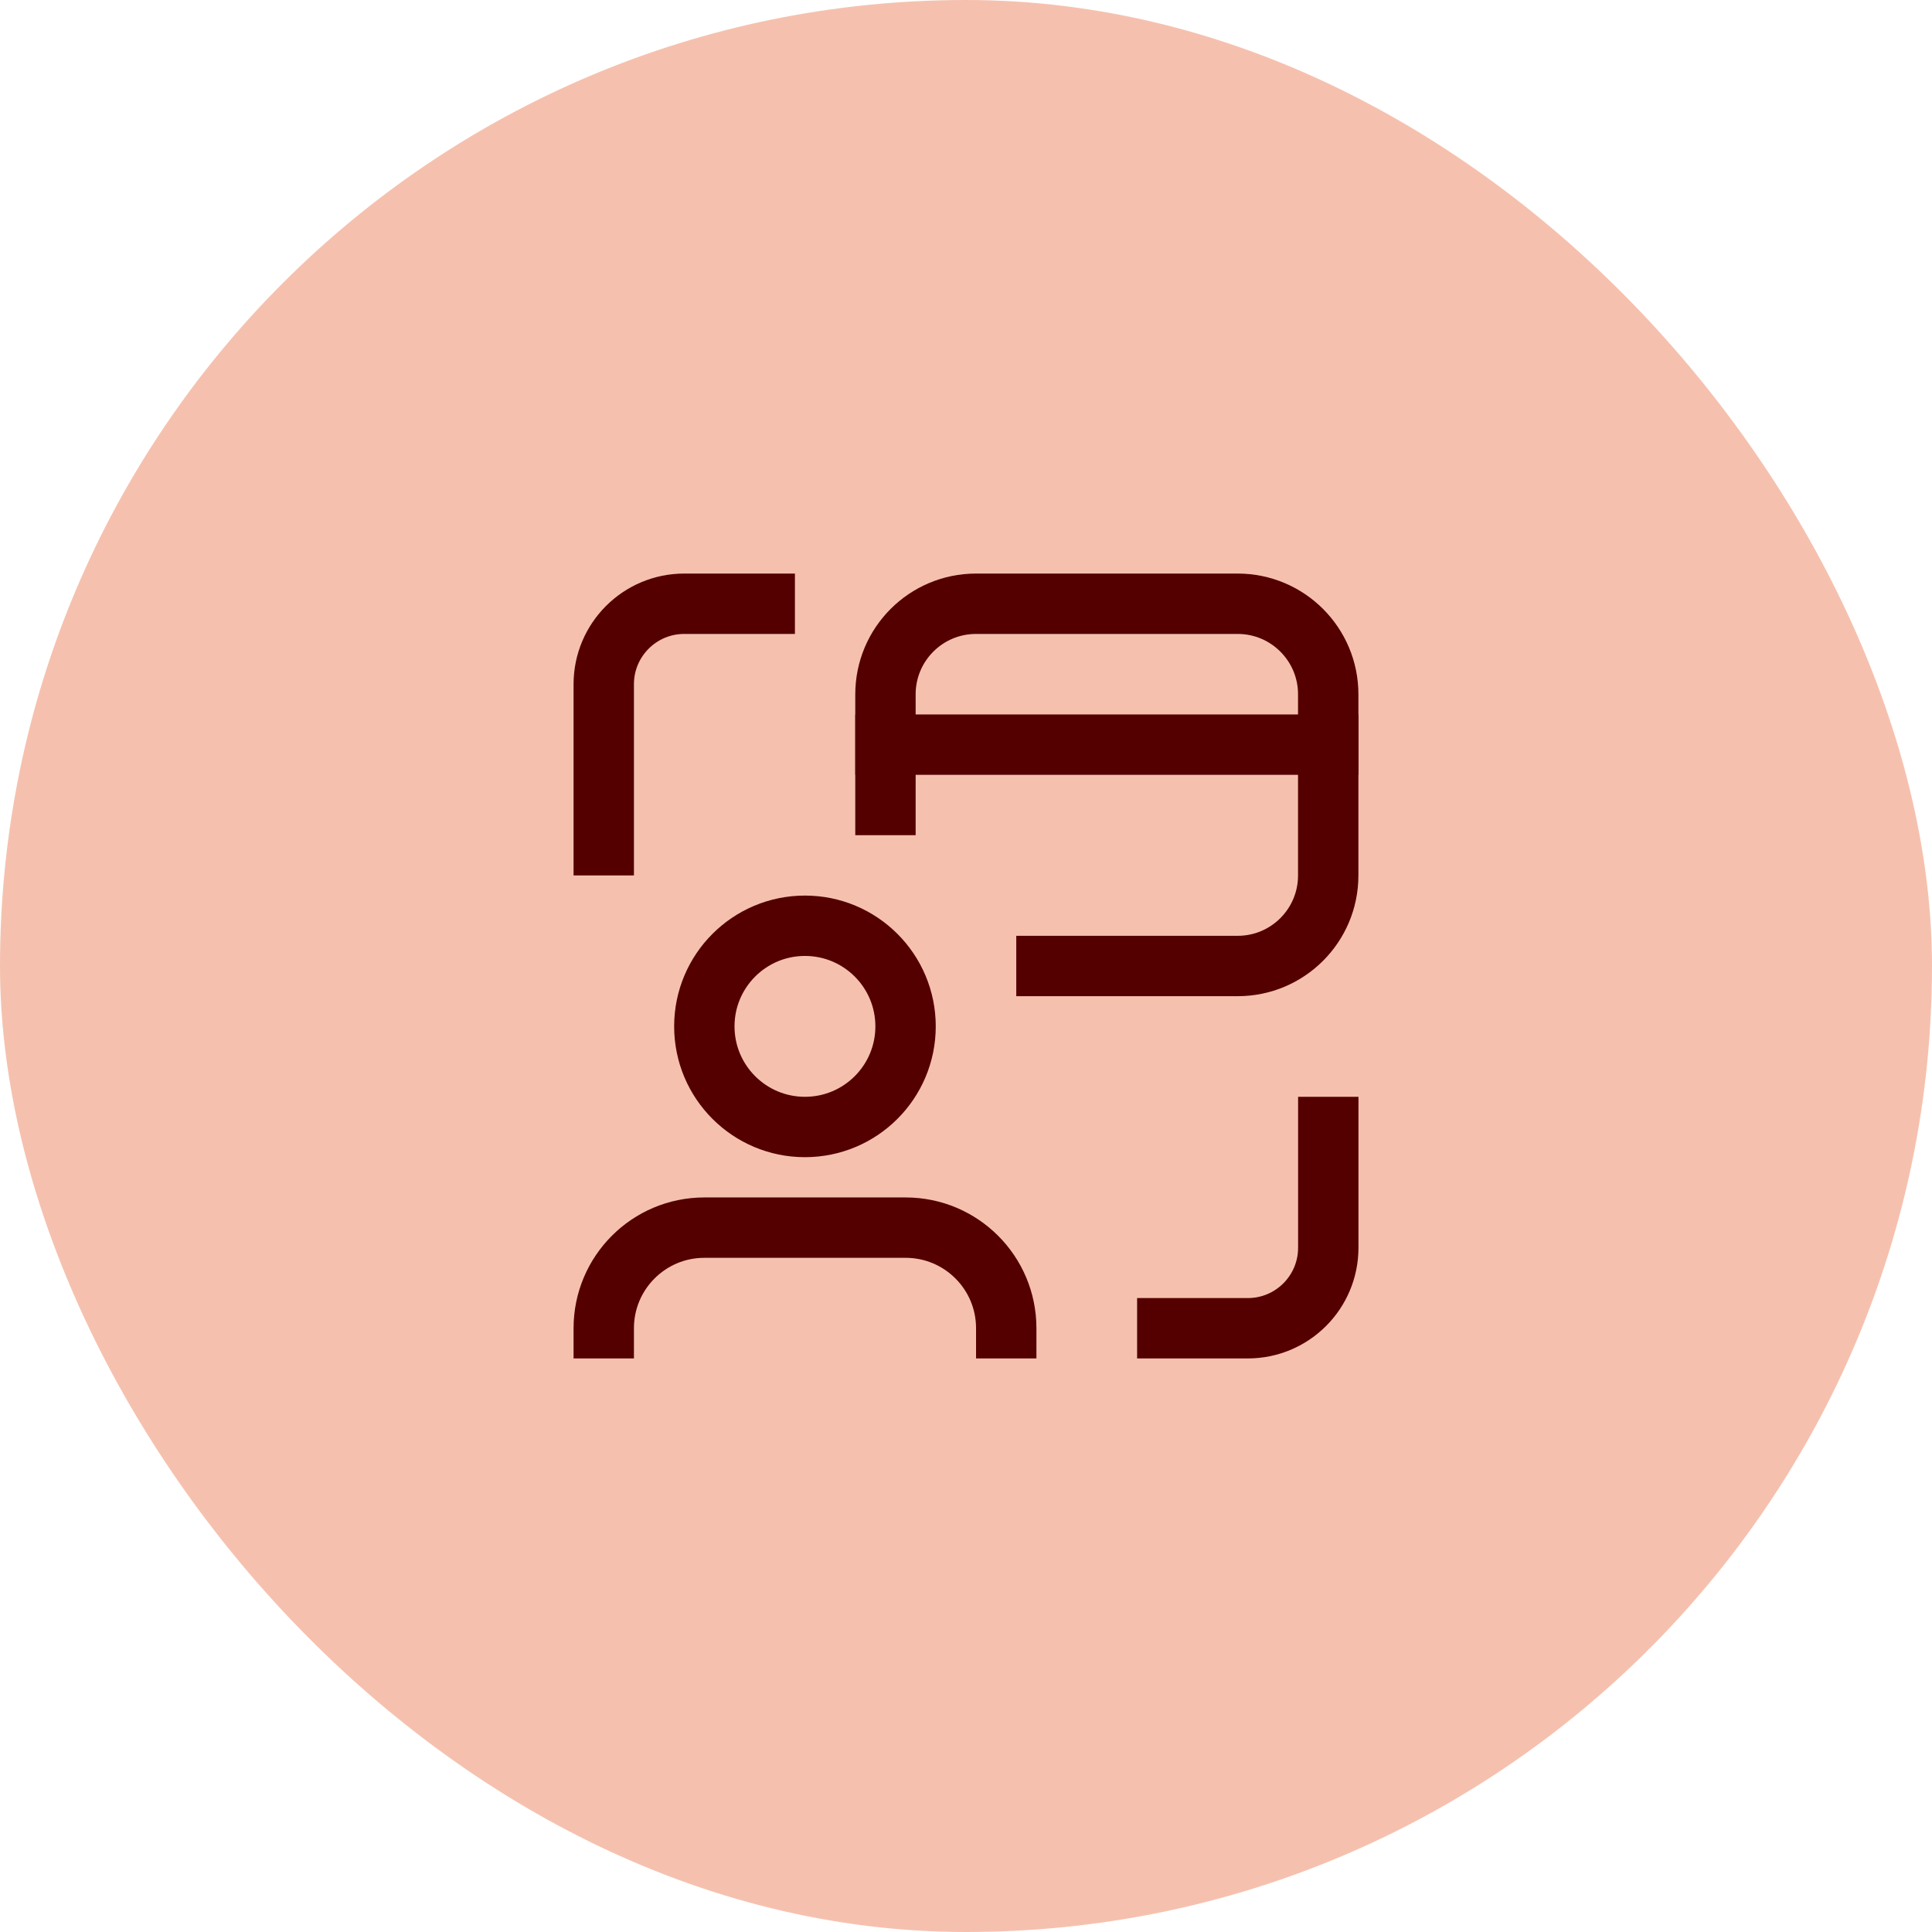
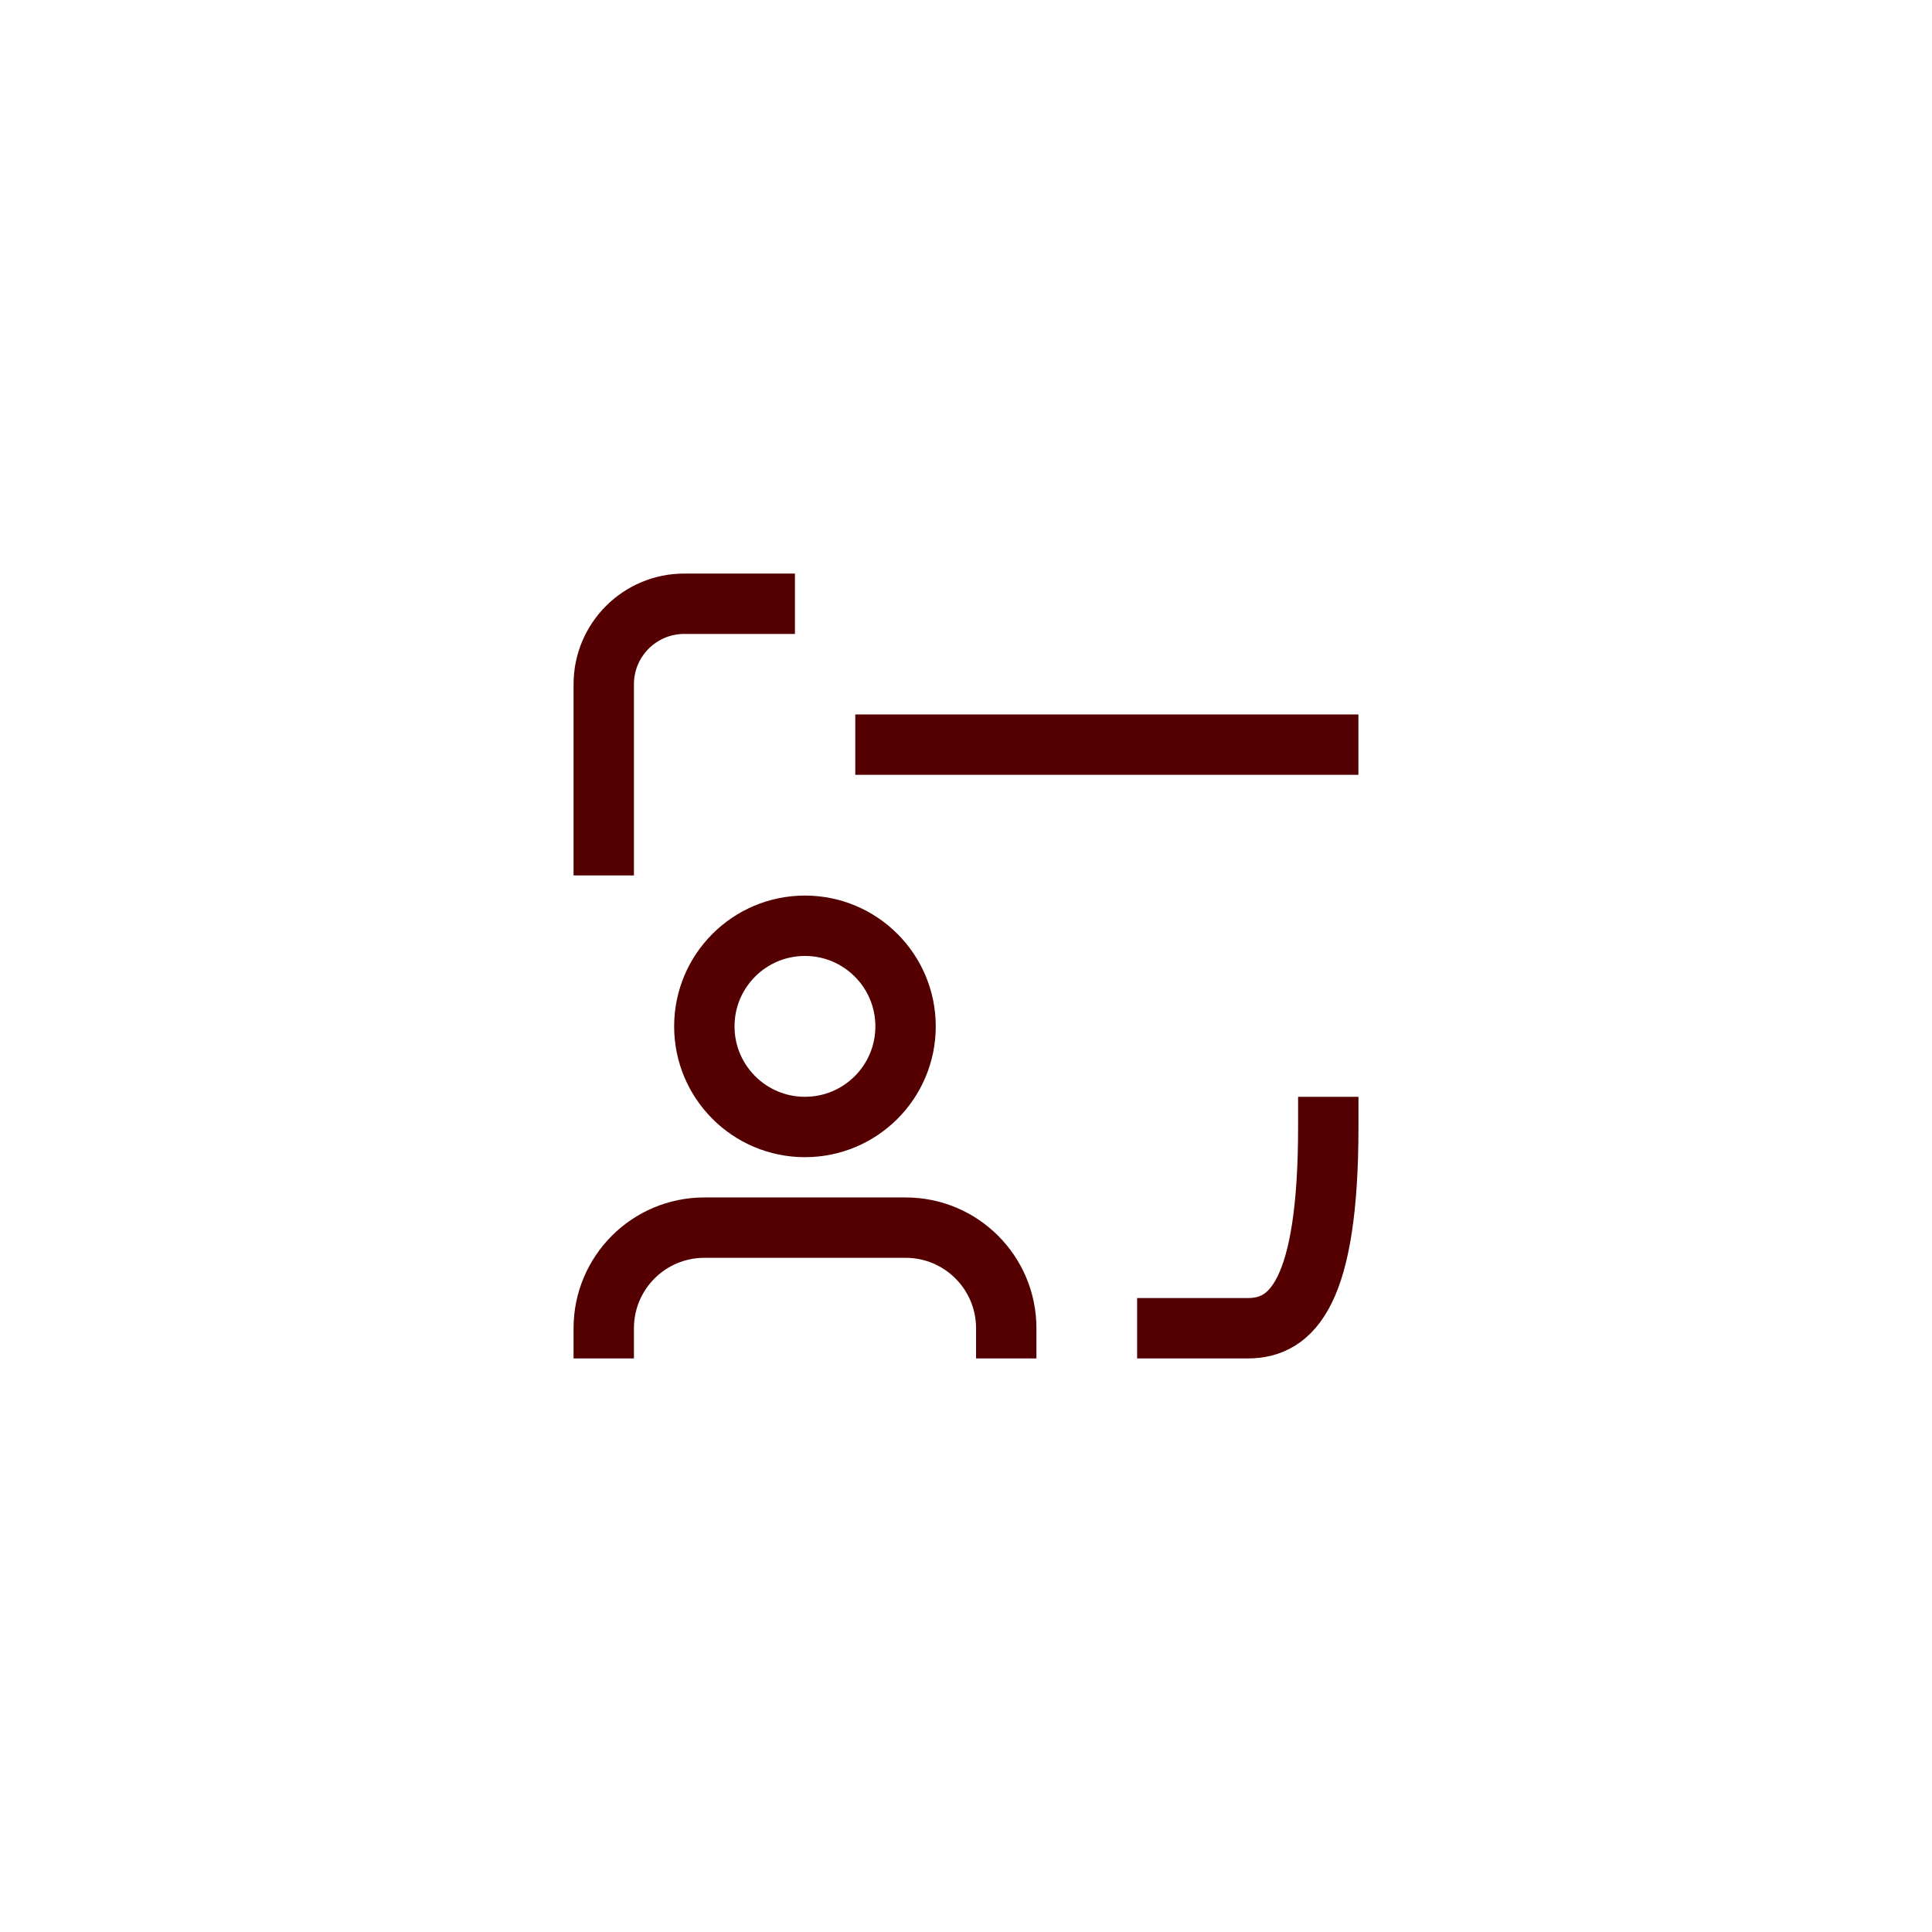
<svg xmlns="http://www.w3.org/2000/svg" width="64" height="64" viewBox="0 0 64 64" fill="none">
-   <rect width="64" height="64" rx="32" fill="#F5C1AE" />
-   <path d="M34.665 32H40.999C42.656 32 43.999 30.657 43.999 29V23C43.999 21.343 42.656 20 40.999 20H32.332C30.675 20 29.332 21.343 29.332 23V26.667" stroke="#540000" stroke-width="2" stroke-linecap="square" />
  <path d="M43.999 24.667H29.332" stroke="#540000" stroke-width="2" stroke-linecap="square" />
  <path d="M20 28V22.667C20 21.194 21.194 20 22.667 20H25.333" stroke="#540000" stroke-width="2" stroke-linecap="square" />
-   <path d="M44.001 37.333V41.333C44.001 42.806 42.807 44 41.335 44H38.668" stroke="#540000" stroke-width="2" stroke-linecap="square" />
+   <path d="M44.001 37.333C44.001 42.806 42.807 44 41.335 44H38.668" stroke="#540000" stroke-width="2" stroke-linecap="square" />
  <path d="M33.333 44C33.333 42.159 31.841 40.667 30 40.667H23.333C21.492 40.667 20 42.159 20 44" stroke="#540000" stroke-width="2" stroke-linecap="square" />
  <circle cx="26.665" cy="34" r="3.333" stroke="#540000" stroke-width="2" stroke-linecap="square" />
</svg>